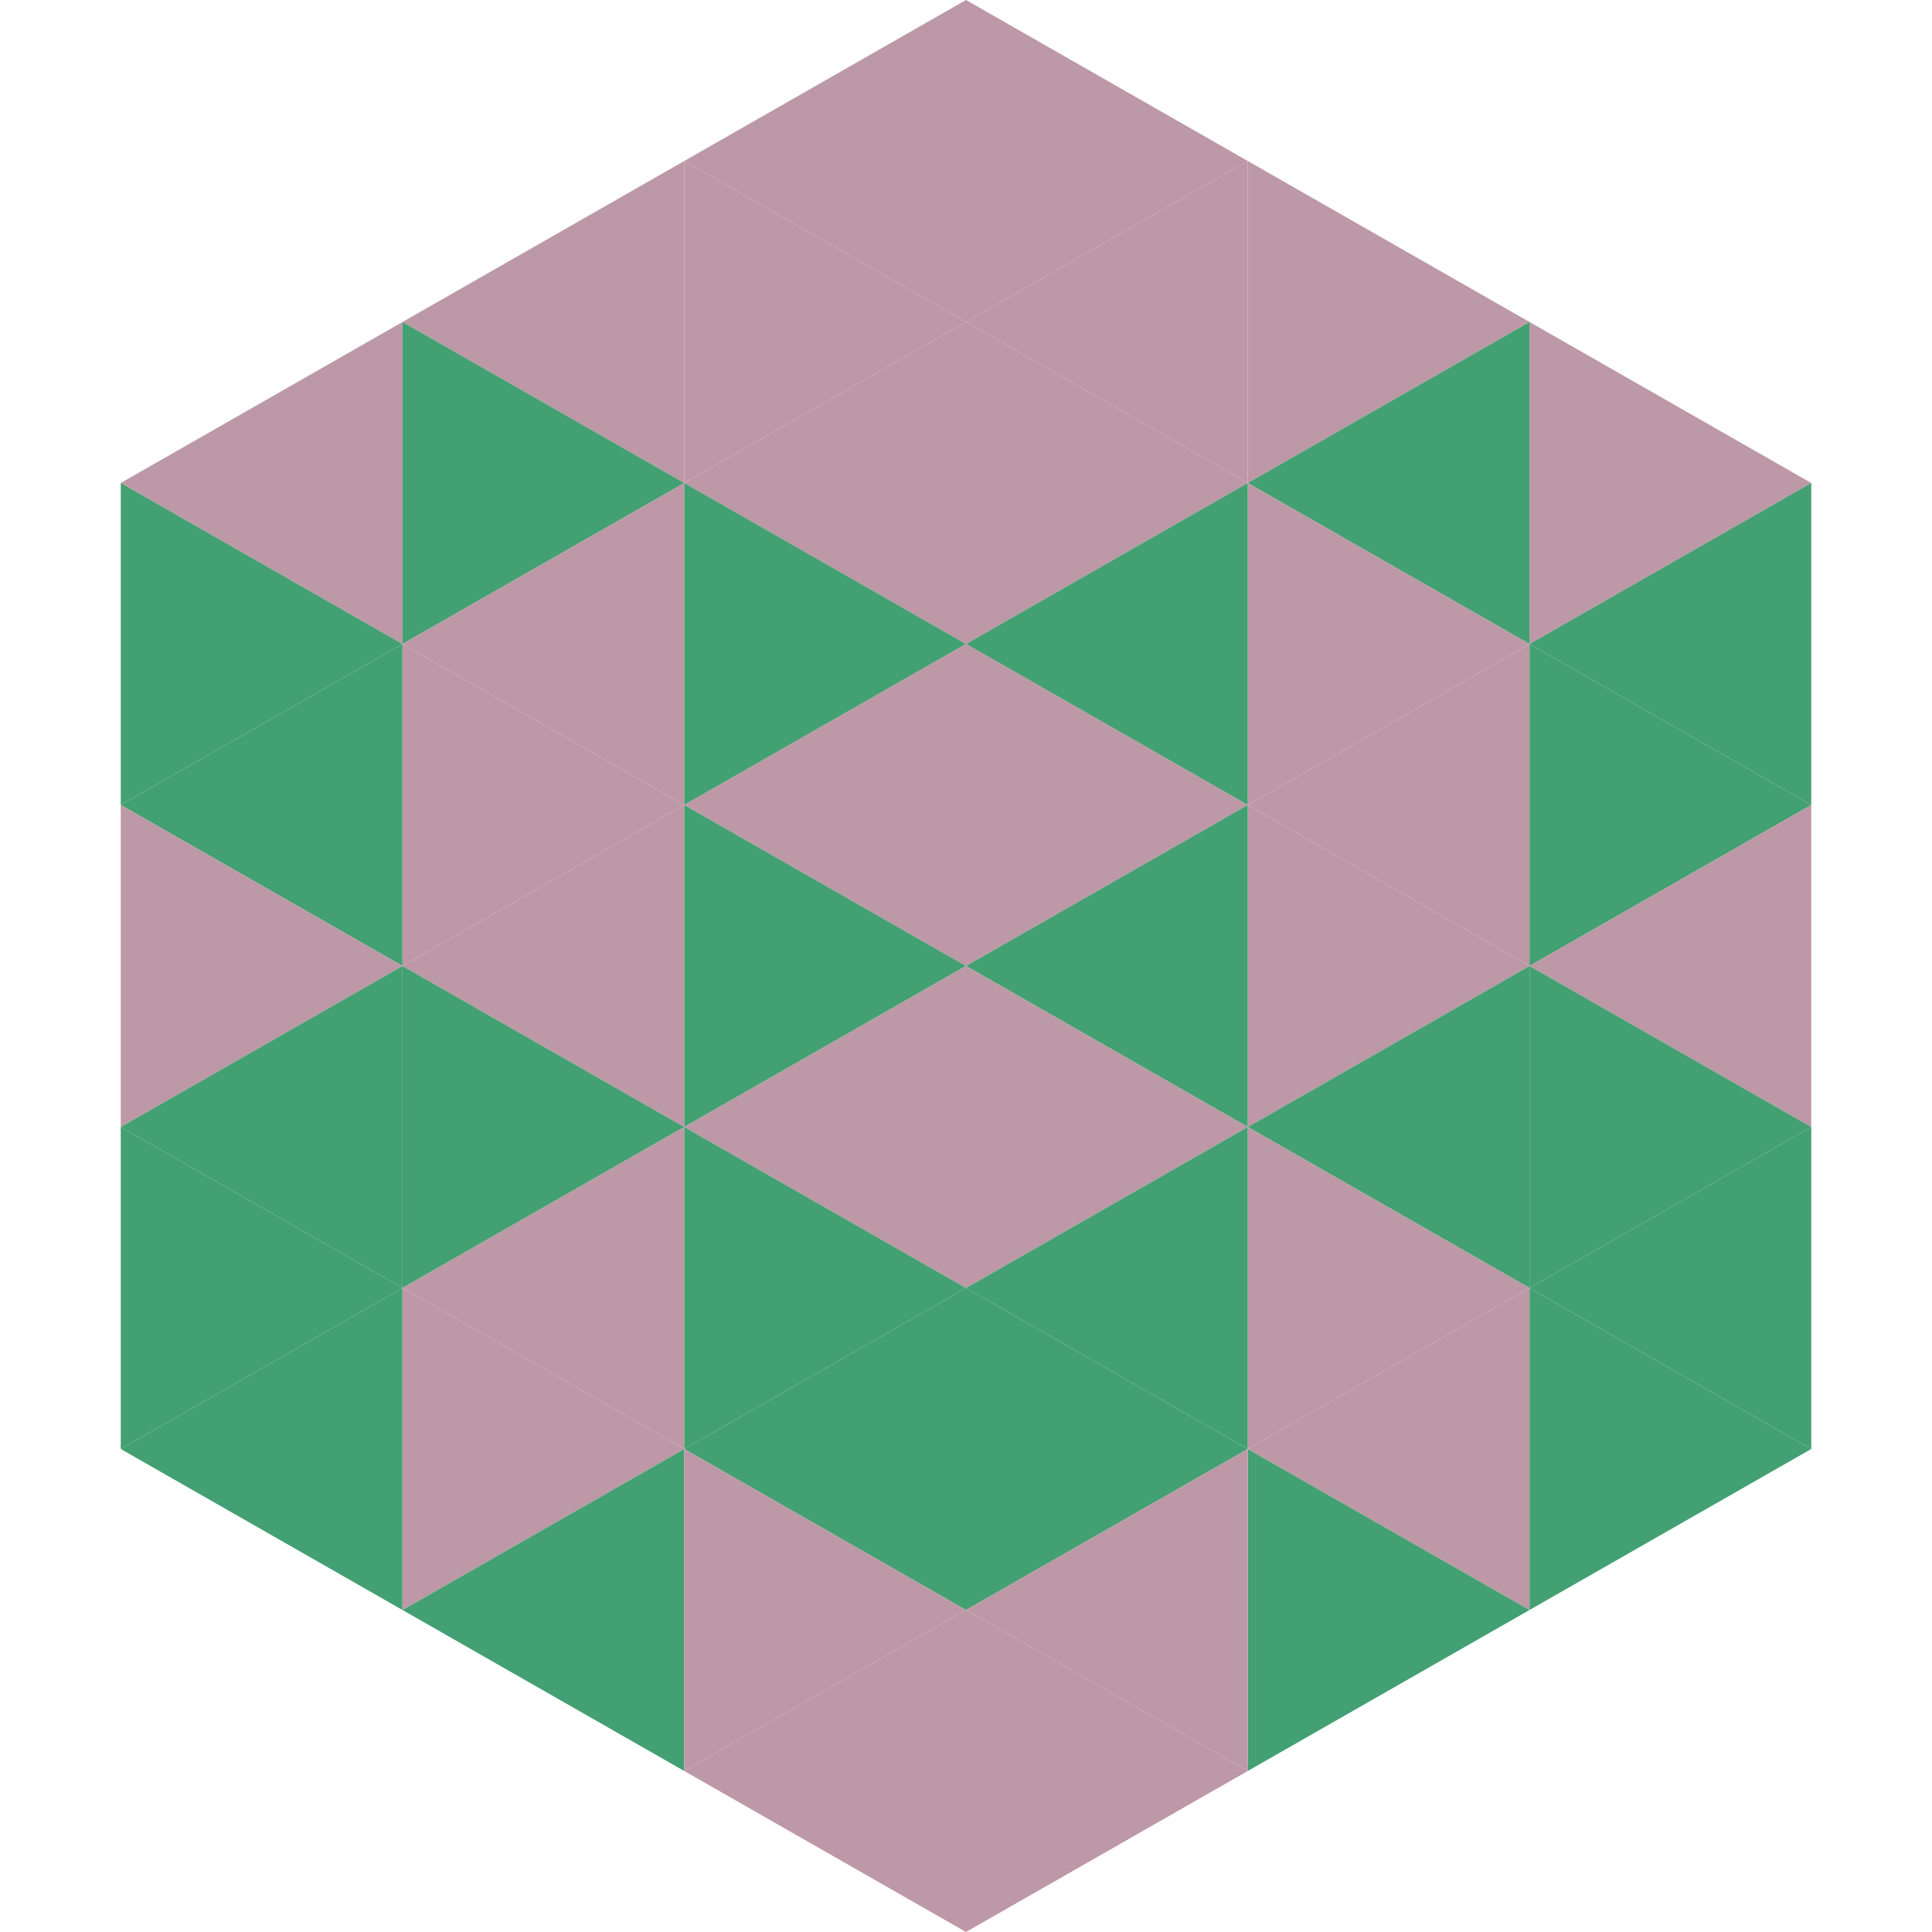
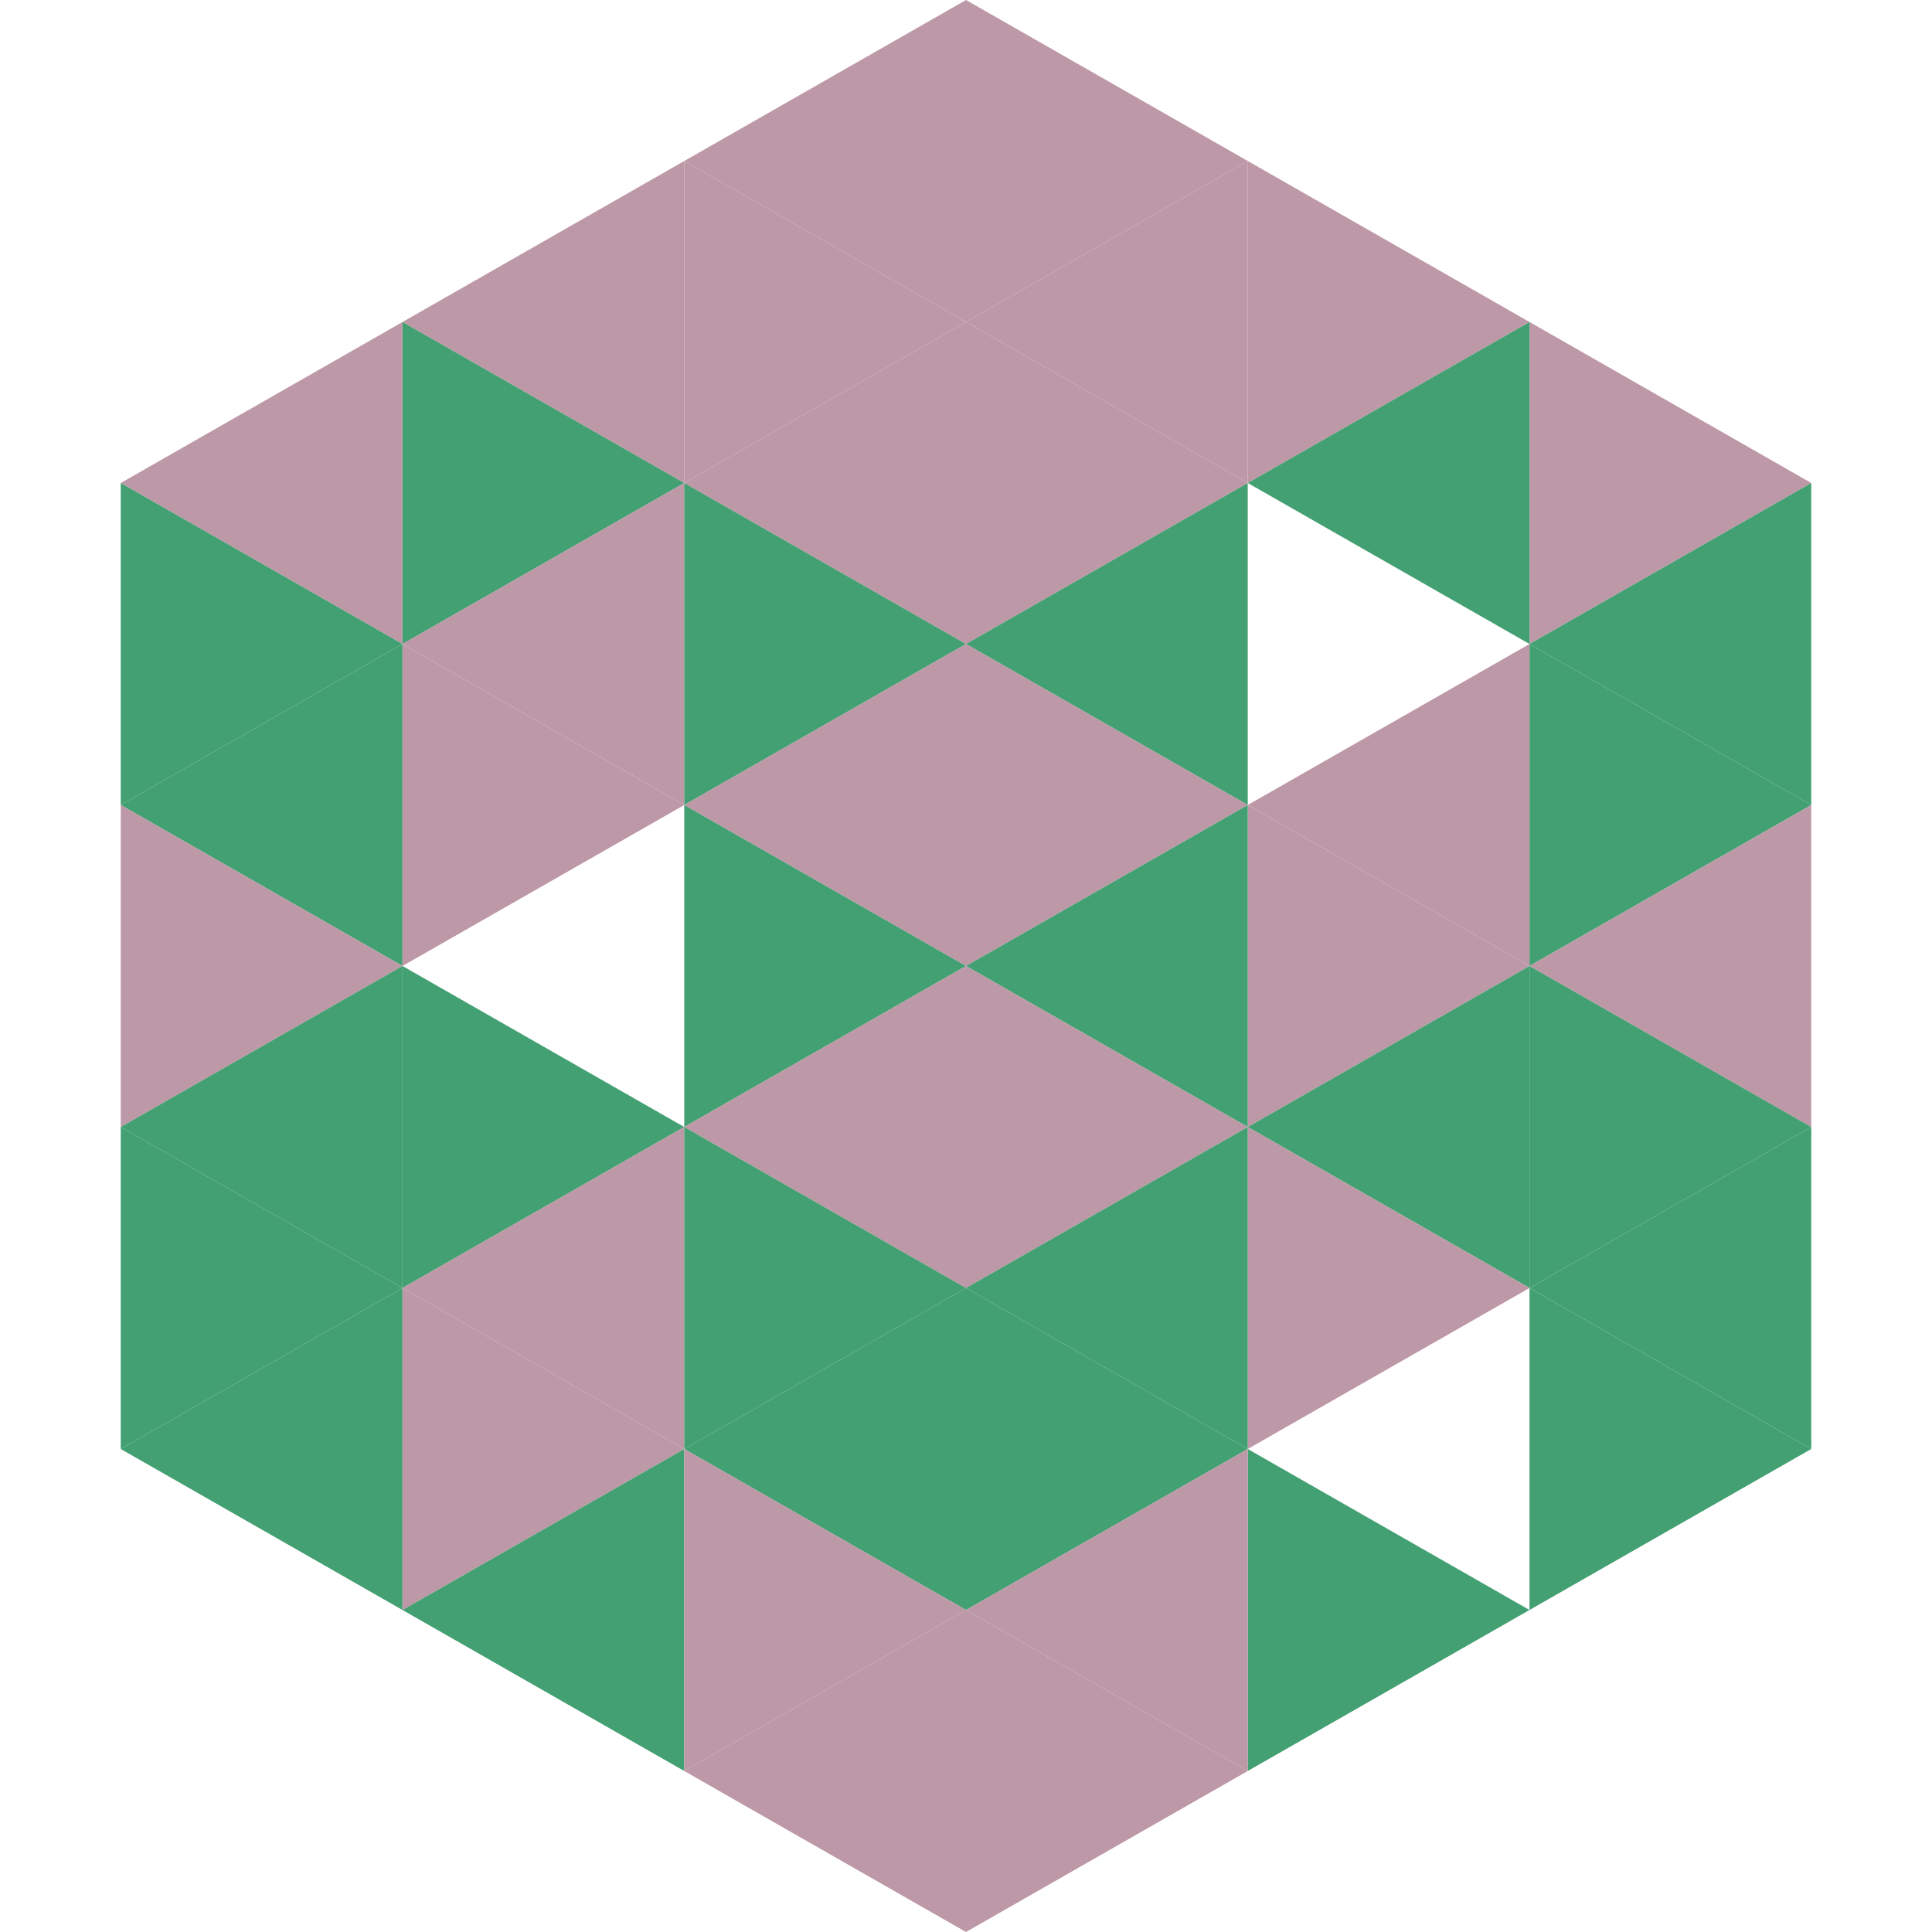
<svg xmlns="http://www.w3.org/2000/svg" width="240" height="240">
  <polygon points="50,40 15,60 50,80" style="fill:rgb(189,152,166)" />
  <polygon points="190,40 225,60 190,80" style="fill:rgb(189,152,166)" />
  <polygon points="15,60 50,80 15,100" style="fill:rgb(67,160,114)" />
  <polygon points="225,60 190,80 225,100" style="fill:rgb(67,160,114)" />
  <polygon points="50,80 15,100 50,120" style="fill:rgb(67,160,114)" />
  <polygon points="190,80 225,100 190,120" style="fill:rgb(67,160,114)" />
  <polygon points="15,100 50,120 15,140" style="fill:rgb(189,152,166)" />
  <polygon points="225,100 190,120 225,140" style="fill:rgb(189,152,166)" />
  <polygon points="50,120 15,140 50,160" style="fill:rgb(67,160,114)" />
  <polygon points="190,120 225,140 190,160" style="fill:rgb(67,160,114)" />
  <polygon points="15,140 50,160 15,180" style="fill:rgb(67,160,114)" />
  <polygon points="225,140 190,160 225,180" style="fill:rgb(67,160,114)" />
  <polygon points="50,160 15,180 50,200" style="fill:rgb(67,160,114)" />
  <polygon points="190,160 225,180 190,200" style="fill:rgb(67,160,114)" />
  <polygon points="15,180 50,200 15,220" style="fill:rgb(255,255,255); fill-opacity:0" />
  <polygon points="225,180 190,200 225,220" style="fill:rgb(255,255,255); fill-opacity:0" />
  <polygon points="50,0 85,20 50,40" style="fill:rgb(255,255,255); fill-opacity:0" />
  <polygon points="190,0 155,20 190,40" style="fill:rgb(255,255,255); fill-opacity:0" />
  <polygon points="85,20 50,40 85,60" style="fill:rgb(189,152,166)" />
  <polygon points="155,20 190,40 155,60" style="fill:rgb(189,152,166)" />
  <polygon points="50,40 85,60 50,80" style="fill:rgb(67,160,114)" />
  <polygon points="190,40 155,60 190,80" style="fill:rgb(67,160,114)" />
  <polygon points="85,60 50,80 85,100" style="fill:rgb(189,152,166)" />
-   <polygon points="155,60 190,80 155,100" style="fill:rgb(189,152,166)" />
  <polygon points="50,80 85,100 50,120" style="fill:rgb(189,152,166)" />
  <polygon points="190,80 155,100 190,120" style="fill:rgb(189,152,166)" />
-   <polygon points="85,100 50,120 85,140" style="fill:rgb(189,152,166)" />
  <polygon points="155,100 190,120 155,140" style="fill:rgb(189,152,166)" />
  <polygon points="50,120 85,140 50,160" style="fill:rgb(67,160,114)" />
  <polygon points="190,120 155,140 190,160" style="fill:rgb(67,160,114)" />
  <polygon points="85,140 50,160 85,180" style="fill:rgb(189,152,166)" />
  <polygon points="155,140 190,160 155,180" style="fill:rgb(189,152,166)" />
  <polygon points="50,160 85,180 50,200" style="fill:rgb(189,152,166)" />
-   <polygon points="190,160 155,180 190,200" style="fill:rgb(189,152,166)" />
  <polygon points="85,180 50,200 85,220" style="fill:rgb(67,160,114)" />
  <polygon points="155,180 190,200 155,220" style="fill:rgb(67,160,114)" />
  <polygon points="120,0 85,20 120,40" style="fill:rgb(189,152,166)" />
  <polygon points="120,0 155,20 120,40" style="fill:rgb(189,152,166)" />
  <polygon points="85,20 120,40 85,60" style="fill:rgb(189,152,166)" />
  <polygon points="155,20 120,40 155,60" style="fill:rgb(189,152,166)" />
  <polygon points="120,40 85,60 120,80" style="fill:rgb(189,152,166)" />
  <polygon points="120,40 155,60 120,80" style="fill:rgb(189,152,166)" />
  <polygon points="85,60 120,80 85,100" style="fill:rgb(67,160,114)" />
  <polygon points="155,60 120,80 155,100" style="fill:rgb(67,160,114)" />
  <polygon points="120,80 85,100 120,120" style="fill:rgb(189,152,166)" />
  <polygon points="120,80 155,100 120,120" style="fill:rgb(189,152,166)" />
  <polygon points="85,100 120,120 85,140" style="fill:rgb(67,160,114)" />
  <polygon points="155,100 120,120 155,140" style="fill:rgb(67,160,114)" />
  <polygon points="120,120 85,140 120,160" style="fill:rgb(189,152,166)" />
  <polygon points="120,120 155,140 120,160" style="fill:rgb(189,152,166)" />
  <polygon points="85,140 120,160 85,180" style="fill:rgb(67,160,114)" />
  <polygon points="155,140 120,160 155,180" style="fill:rgb(67,160,114)" />
  <polygon points="120,160 85,180 120,200" style="fill:rgb(67,160,114)" />
  <polygon points="120,160 155,180 120,200" style="fill:rgb(67,160,114)" />
  <polygon points="85,180 120,200 85,220" style="fill:rgb(189,152,166)" />
  <polygon points="155,180 120,200 155,220" style="fill:rgb(189,152,166)" />
  <polygon points="120,200 85,220 120,240" style="fill:rgb(189,152,166)" />
  <polygon points="120,200 155,220 120,240" style="fill:rgb(189,152,166)" />
  <polygon points="85,220 120,240 85,260" style="fill:rgb(255,255,255); fill-opacity:0" />
  <polygon points="155,220 120,240 155,260" style="fill:rgb(255,255,255); fill-opacity:0" />
</svg>